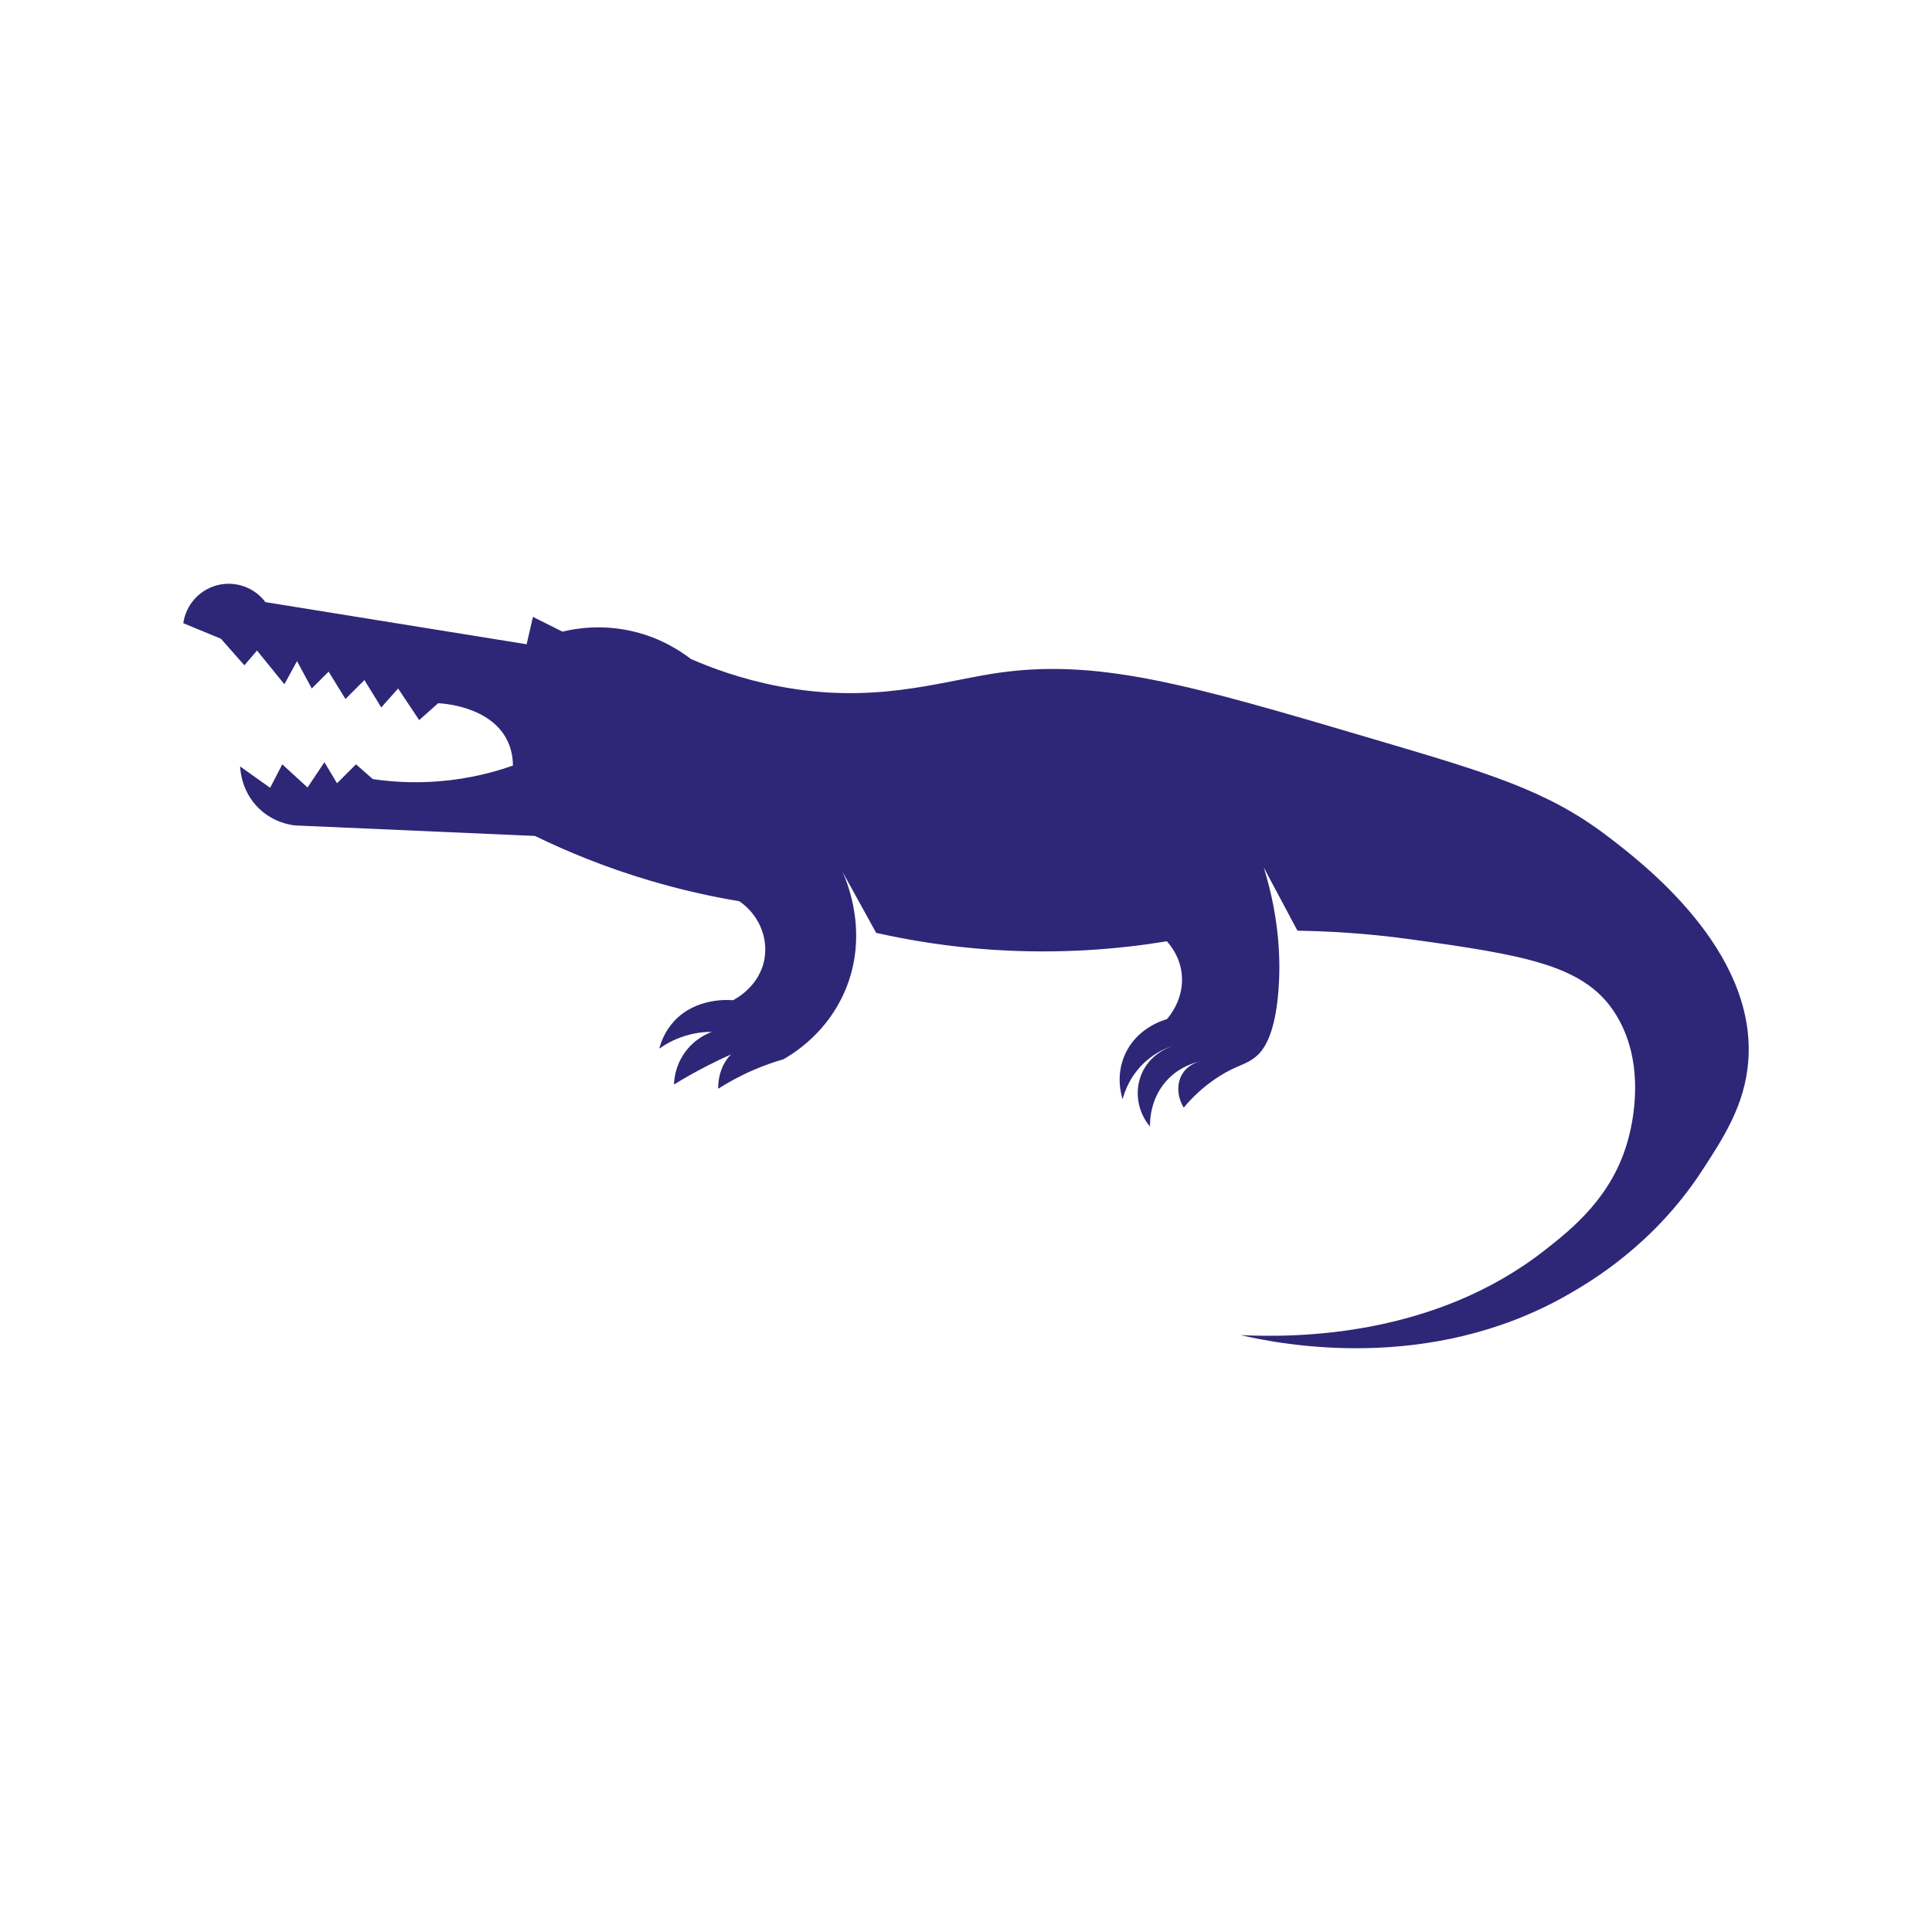
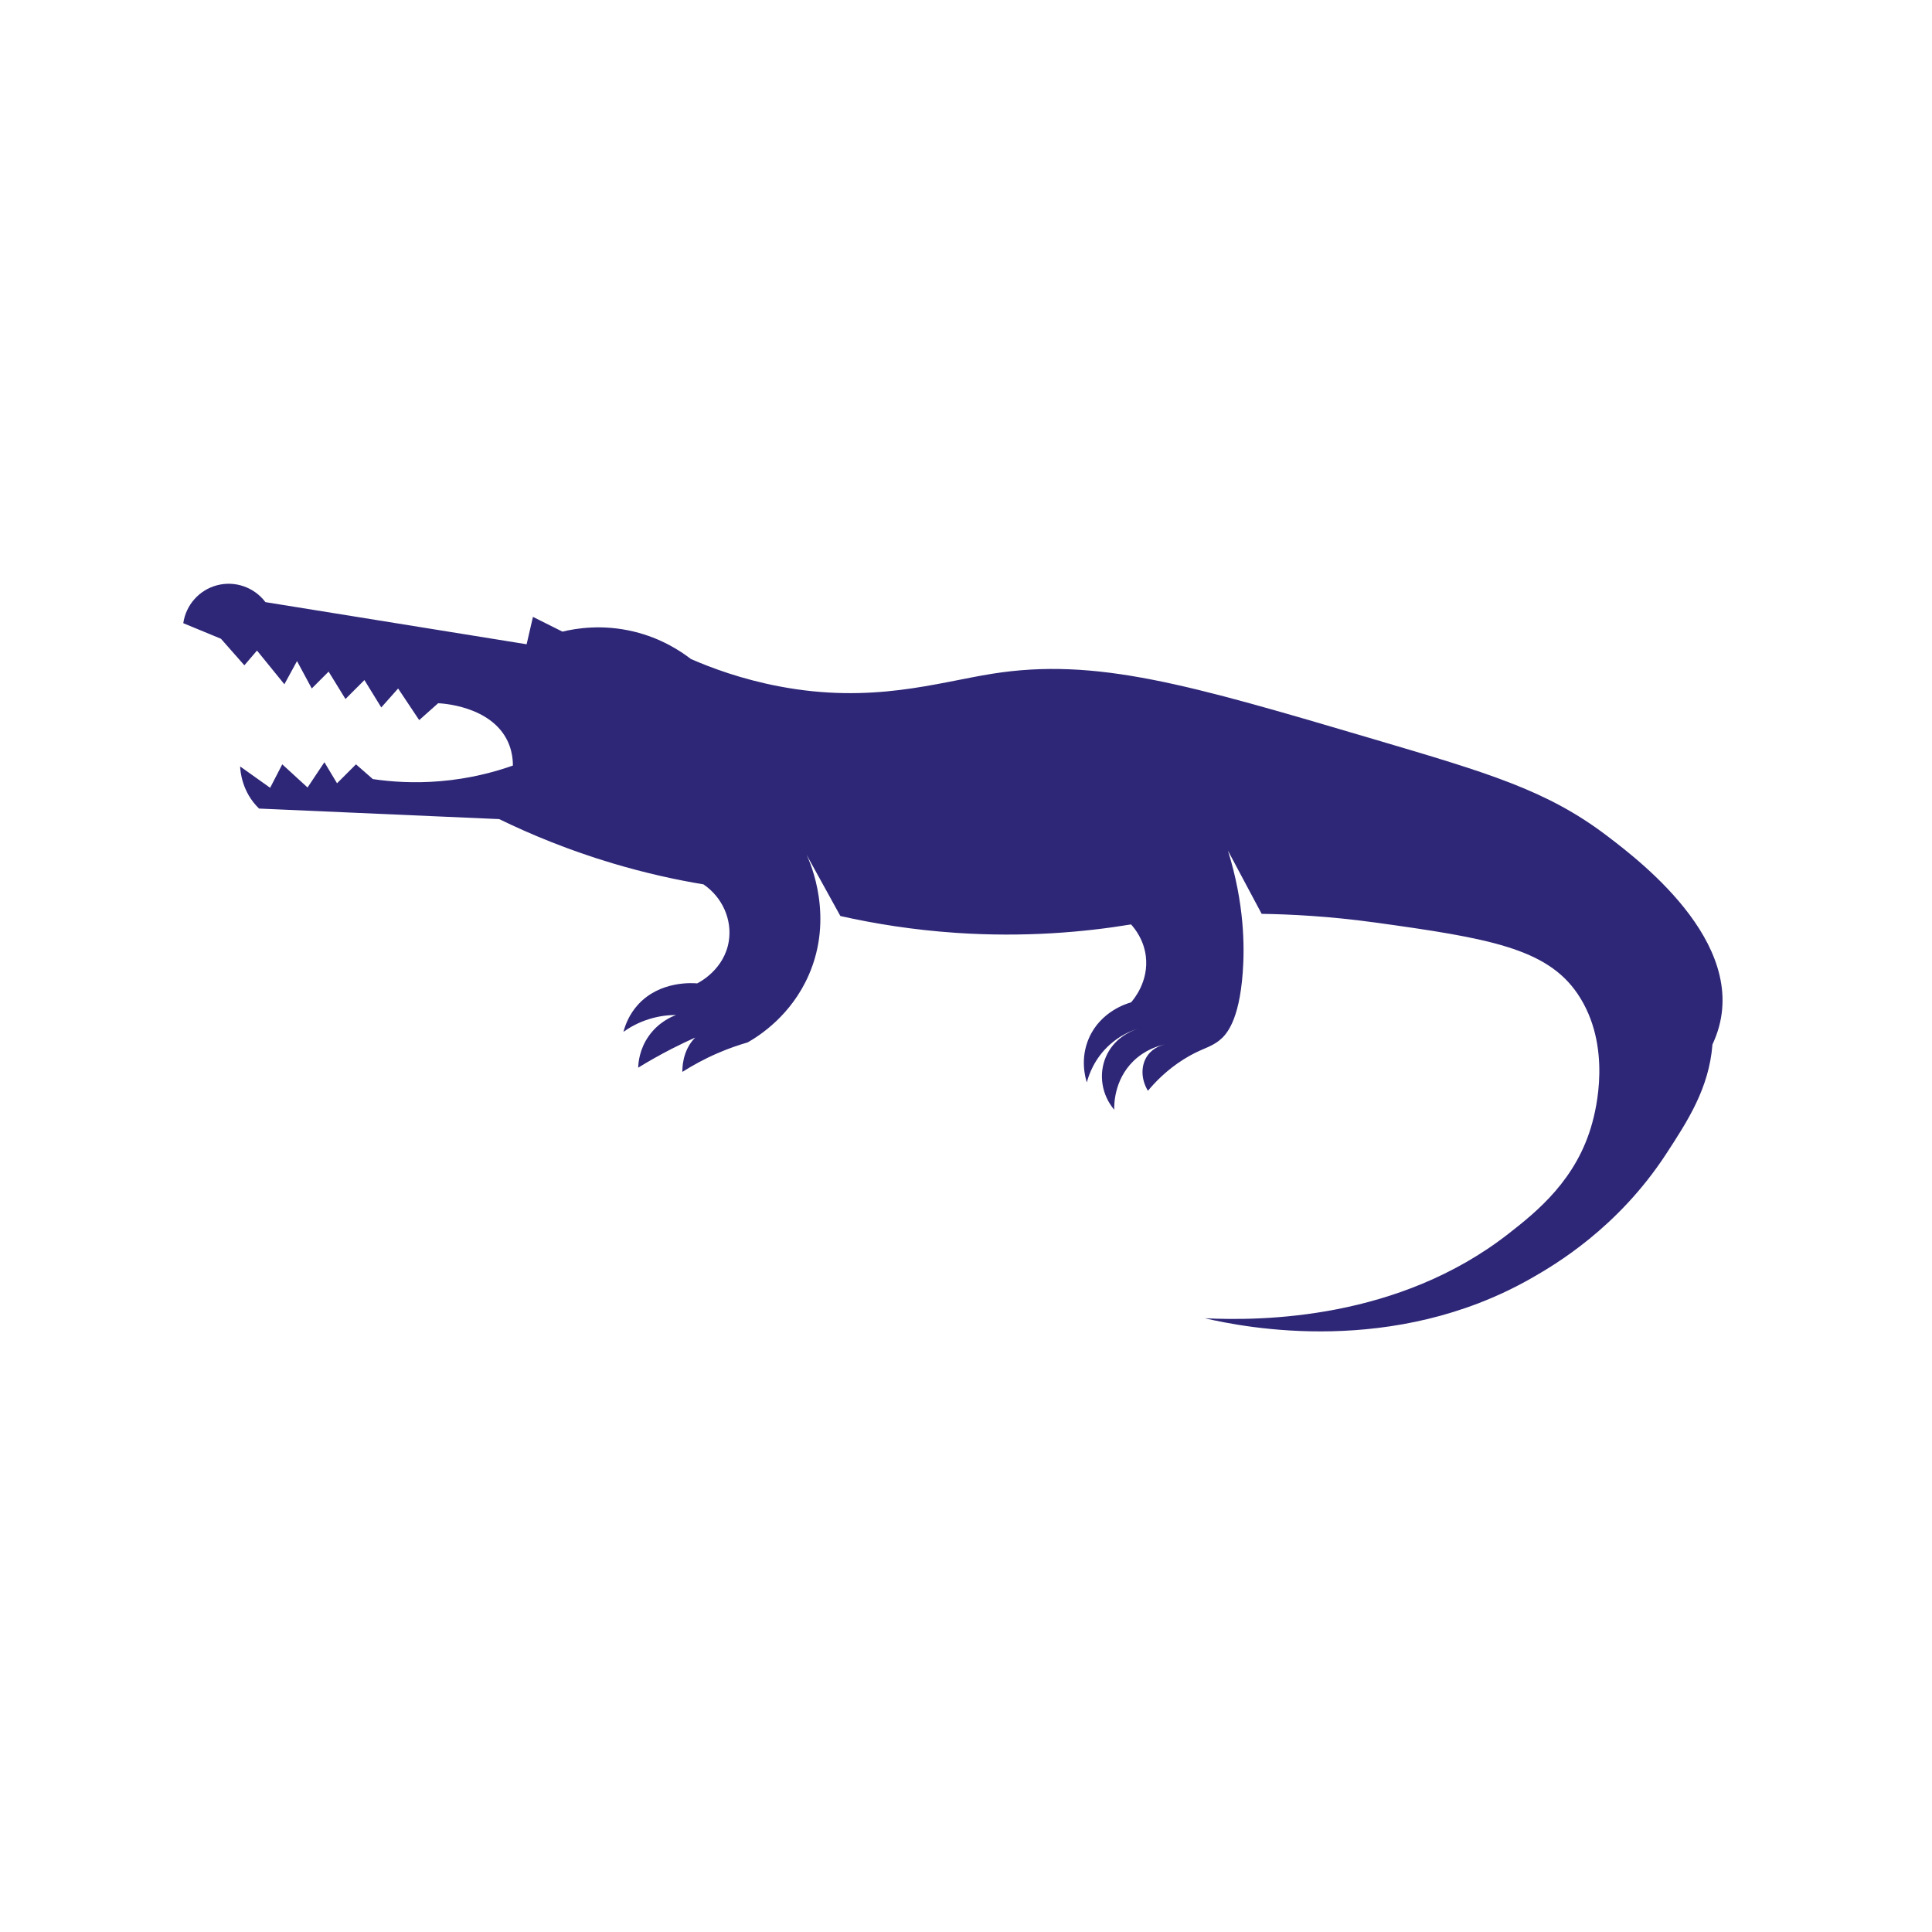
<svg xmlns="http://www.w3.org/2000/svg" id="Layer_1" x="0px" y="0px" width="800px" height="800px" viewBox="0 0 800 800" xml:space="preserve">
-   <path fill="#2E2777" d="M665.5,346.151c-24.93-18.98-49.291-26.079-96.815-40.118c-76.509-22.604-114.769-33.906-157.866-27.041  c-22.848,3.643-49.749,12.526-88.092,5.231c-15.729-2.989-28.284-7.706-36.634-11.34c-4.363-3.363-12.311-8.603-23.548-11.339  c-13.143-3.194-24.099-1.345-29.656,0c-4.074-2.036-8.145-4.073-12.208-6.109c-0.869,3.783-1.747,7.557-2.616,11.339  c-36.055-5.819-72.101-11.628-108.156-17.448c-4.651-6.183-12.609-8.948-20.063-6.977c-7.352,1.942-12.872,8.145-13.955,15.702  c5.194,2.148,10.396,4.287,15.59,6.435c3.231,3.671,6.464,7.342,9.705,11.003c1.748-2.036,3.494-4.073,5.231-6.109  c3.783,4.652,7.556,9.304,11.339,13.955c1.747-3.194,3.494-6.398,5.231-9.592c2.036,3.782,4.073,7.556,6.108,11.339  c2.326-2.326,4.652-4.652,6.978-6.978c2.326,3.783,4.651,7.557,6.978,11.339c2.615-2.615,5.231-5.23,7.847-7.846  c2.325,3.783,4.651,7.557,6.978,11.34c2.325-2.616,4.651-5.231,6.978-7.846c2.905,4.362,5.819,8.724,8.724,13.086  c2.616-2.326,5.231-4.652,7.846-6.978c1.037,0.028,21.802,0.924,28.779,15.701c0.522,1.103,1.065,2.494,1.476,4.176  c0.588,2.4,0.709,4.474,0.701,5.922c-7.529,2.662-17.747,5.436-30.086,6.473c-11.022,0.935-20.55,0.215-27.91-0.87  c-2.326-2.036-4.651-4.071-6.977-6.108c-2.616,2.616-5.231,5.231-7.846,7.845c-1.748-2.905-3.494-5.818-5.231-8.724  c-2.326,3.494-4.653,6.978-6.978,10.471c-3.494-3.194-6.978-6.398-10.472-9.593c-1.672,3.242-3.344,6.482-5.016,9.714  c-4.147-2.952-8.285-5.894-12.432-8.846c0.093,1.952,0.729,10.593,7.846,17.449c5.829,5.605,12.554,6.707,14.824,6.978  c33.14,1.457,66.29,2.905,99.431,4.362c13.151,6.408,28.928,12.937,47.151,18.364c13.479,4.017,26.079,6.771,37.447,8.668  c7.818,5.343,11.909,14.553,10.471,23.548c-1.868,11.639-12.05,16.925-13.087,17.448c-1.952-0.167-15.384-1.121-24.425,8.725  c-3.727,4.063-5.353,8.481-6.109,11.339c2.279-1.625,5.792-3.755,10.471-5.229c4.568-1.448,8.565-1.748,11.339-1.748  c-1.99,0.738-7.314,3.009-11.339,8.725c-3.839,5.454-4.297,10.938-4.362,13.086c4.268-2.624,8.919-5.268,13.955-7.846  c3.297-1.682,6.52-3.213,9.659-4.624c-5.549,5.549-5.344,13.366-5.307,14.216c4.092-2.604,9.033-5.36,14.824-7.845  c4.362-1.879,8.481-3.288,12.208-4.362c4.884-2.793,17.98-11.162,25.294-27.91c10.48-23.978,0.785-46.096-0.869-49.72  c4.652,8.435,9.303,16.86,13.955,25.294c13.881,3.129,29.984,5.764,47.975,6.978c28.228,1.896,52.839-0.271,72.389-3.494  c1.569,1.737,5.24,6.259,6.109,13.087c1.326,10.48-5.035,17.972-6.109,19.187c-1.494,0.4-12.563,3.614-17.447,14.822  c-3.689,8.472-1.532,16.206-0.869,18.317c0.757-2.877,3.026-9.854,9.593-15.701c4.101-3.652,8.35-5.502,11.321-6.464  c-3.232,1.102-9.893,4.185-13.059,11.694c-3.045,7.202-1.681,15.646,3.494,21.801c-0.048-1.943-0.113-12.208,7.845-20.063  c4.914-4.848,10.5-6.427,13.087-6.977c-1.289,0.298-4.661,1.261-6.978,4.361c-2.989,3.988-3.008,9.872,0,14.823  c2.988-3.597,7.79-8.621,14.777-13.021c7.304-4.605,10.741-4.577,14.879-7.912c2.746-2.214,8.089-7.762,9.594-27.91  c0.821-10.984,0.681-28.721-6.109-50.588c4.652,8.724,9.304,17.449,13.955,26.164c11.471,0.168,27.77,0.925,47.142,3.605  c46.741,6.464,70.934,10.657,83.692,29.534c14.601,21.606,7.305,48.749,6.108,53.204c-6.341,23.613-23.005,36.971-34.887,46.229  c-45.451,35.4-101.72,36.035-125.594,34.886c16.784,3.886,78.041,16.001,135.196-16.569c9.732-5.549,35.82-20.812,55.82-51.458  c8.976-13.759,17.783-27.255,19.185-45.358C727.512,393.358,679.894,357.107,665.5,346.151z" />
+   <path fill="#2E2777" d="M665.5,346.151c-24.93-18.98-49.291-26.079-96.815-40.118c-76.509-22.604-114.769-33.906-157.866-27.041  c-22.848,3.643-49.749,12.526-88.092,5.231c-15.729-2.989-28.284-7.706-36.634-11.34c-4.363-3.363-12.311-8.603-23.548-11.339  c-13.143-3.194-24.099-1.345-29.656,0c-4.074-2.036-8.145-4.073-12.208-6.109c-0.869,3.783-1.747,7.557-2.616,11.339  c-36.055-5.819-72.101-11.628-108.156-17.448c-4.651-6.183-12.609-8.948-20.063-6.977c-7.352,1.942-12.872,8.145-13.955,15.702  c5.194,2.148,10.396,4.287,15.59,6.435c3.231,3.671,6.464,7.342,9.705,11.003c1.748-2.036,3.494-4.073,5.231-6.109  c3.783,4.652,7.556,9.304,11.339,13.955c1.747-3.194,3.494-6.398,5.231-9.592c2.036,3.782,4.073,7.556,6.108,11.339  c2.326-2.326,4.652-4.652,6.978-6.978c2.326,3.783,4.651,7.557,6.978,11.339c2.615-2.615,5.231-5.23,7.847-7.846  c2.325,3.783,4.651,7.557,6.978,11.34c2.325-2.616,4.651-5.231,6.978-7.846c2.905,4.362,5.819,8.724,8.724,13.086  c2.616-2.326,5.231-4.652,7.846-6.978c1.037,0.028,21.802,0.924,28.779,15.701c0.522,1.103,1.065,2.494,1.476,4.176  c0.588,2.4,0.709,4.474,0.701,5.922c-7.529,2.662-17.747,5.436-30.086,6.473c-11.022,0.935-20.55,0.215-27.91-0.87  c-2.326-2.036-4.651-4.071-6.977-6.108c-2.616,2.616-5.231,5.231-7.846,7.845c-1.748-2.905-3.494-5.818-5.231-8.724  c-2.326,3.494-4.653,6.978-6.978,10.471c-3.494-3.194-6.978-6.398-10.472-9.593c-1.672,3.242-3.344,6.482-5.016,9.714  c-4.147-2.952-8.285-5.894-12.432-8.846c0.093,1.952,0.729,10.593,7.846,17.449c33.14,1.457,66.29,2.905,99.431,4.362c13.151,6.408,28.928,12.937,47.151,18.364c13.479,4.017,26.079,6.771,37.447,8.668  c7.818,5.343,11.909,14.553,10.471,23.548c-1.868,11.639-12.05,16.925-13.087,17.448c-1.952-0.167-15.384-1.121-24.425,8.725  c-3.727,4.063-5.353,8.481-6.109,11.339c2.279-1.625,5.792-3.755,10.471-5.229c4.568-1.448,8.565-1.748,11.339-1.748  c-1.99,0.738-7.314,3.009-11.339,8.725c-3.839,5.454-4.297,10.938-4.362,13.086c4.268-2.624,8.919-5.268,13.955-7.846  c3.297-1.682,6.52-3.213,9.659-4.624c-5.549,5.549-5.344,13.366-5.307,14.216c4.092-2.604,9.033-5.36,14.824-7.845  c4.362-1.879,8.481-3.288,12.208-4.362c4.884-2.793,17.98-11.162,25.294-27.91c10.48-23.978,0.785-46.096-0.869-49.72  c4.652,8.435,9.303,16.86,13.955,25.294c13.881,3.129,29.984,5.764,47.975,6.978c28.228,1.896,52.839-0.271,72.389-3.494  c1.569,1.737,5.24,6.259,6.109,13.087c1.326,10.48-5.035,17.972-6.109,19.187c-1.494,0.4-12.563,3.614-17.447,14.822  c-3.689,8.472-1.532,16.206-0.869,18.317c0.757-2.877,3.026-9.854,9.593-15.701c4.101-3.652,8.35-5.502,11.321-6.464  c-3.232,1.102-9.893,4.185-13.059,11.694c-3.045,7.202-1.681,15.646,3.494,21.801c-0.048-1.943-0.113-12.208,7.845-20.063  c4.914-4.848,10.5-6.427,13.087-6.977c-1.289,0.298-4.661,1.261-6.978,4.361c-2.989,3.988-3.008,9.872,0,14.823  c2.988-3.597,7.79-8.621,14.777-13.021c7.304-4.605,10.741-4.577,14.879-7.912c2.746-2.214,8.089-7.762,9.594-27.91  c0.821-10.984,0.681-28.721-6.109-50.588c4.652,8.724,9.304,17.449,13.955,26.164c11.471,0.168,27.77,0.925,47.142,3.605  c46.741,6.464,70.934,10.657,83.692,29.534c14.601,21.606,7.305,48.749,6.108,53.204c-6.341,23.613-23.005,36.971-34.887,46.229  c-45.451,35.4-101.72,36.035-125.594,34.886c16.784,3.886,78.041,16.001,135.196-16.569c9.732-5.549,35.82-20.812,55.82-51.458  c8.976-13.759,17.783-27.255,19.185-45.358C727.512,393.358,679.894,357.107,665.5,346.151z" />
</svg>